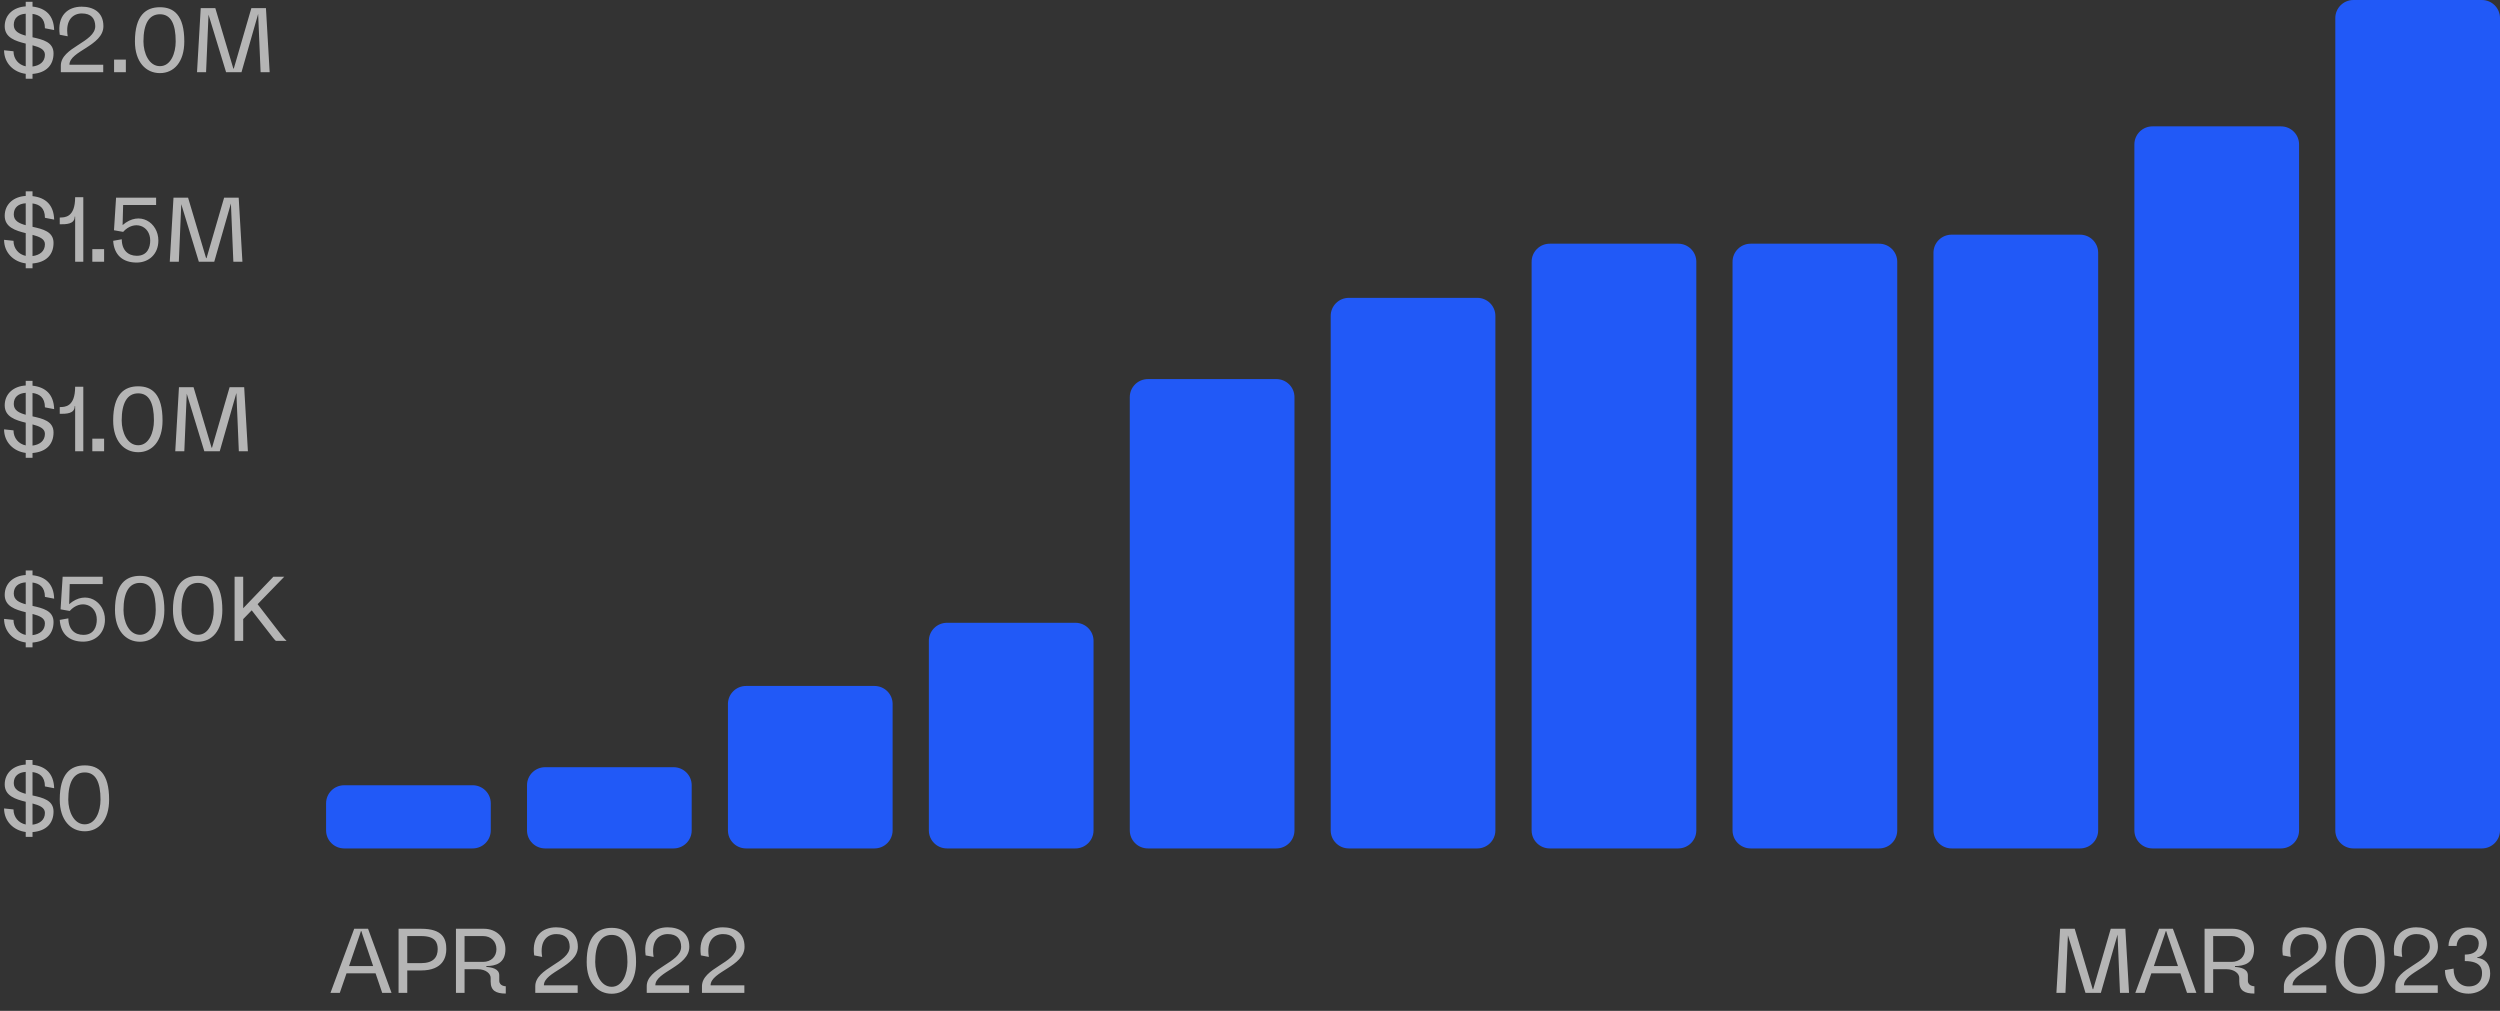
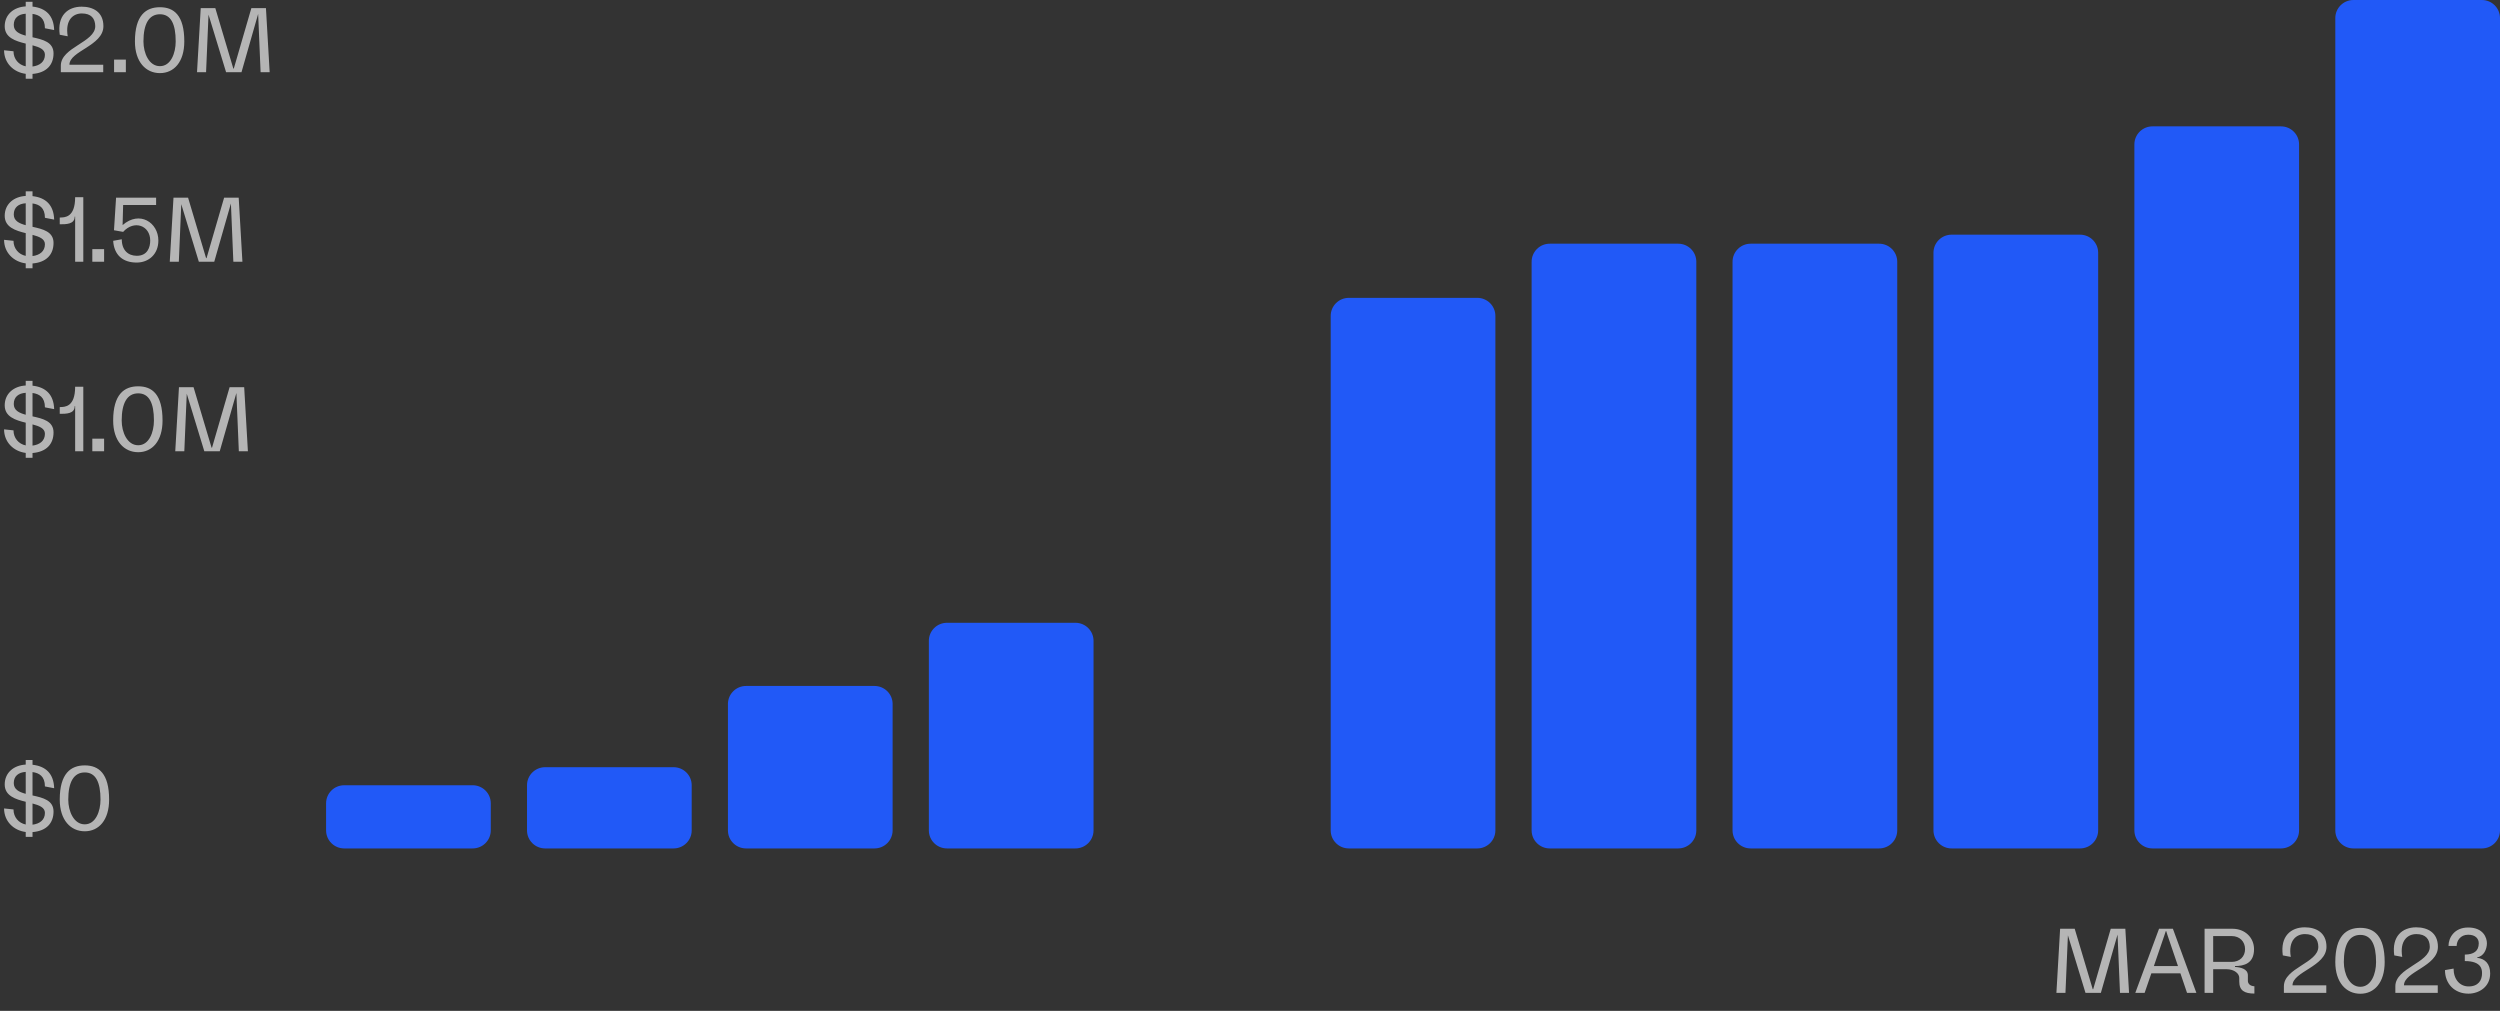
<svg xmlns="http://www.w3.org/2000/svg" width="413" height="167" viewBox="0 0 413 167" fill="none">
  <rect x="0" y="0" width="413" height="167" fill="#333333" stroke="none" />
  <path d="M5.372 6.158C7.078 6.531 8.844 6.948 8.844 8.812C8.844 10.751 7.646 12.033 5.372 12.212V13.002H4.25V12.197C2.245 11.944 0.673 10.423 0.673 8.305L2.23 8.469C2.23 9.752 3.083 10.721 4.25 10.959V7.202C2.544 6.784 0.778 6.218 0.778 4.339C0.778 2.386 2.289 1.163 4.25 1.059V0.298H5.372V1.088C7.557 1.327 8.873 2.55 8.948 4.965L7.422 4.667C7.422 2.982 6.464 2.445 5.372 2.296V6.158ZM2.274 4.115C2.274 5.159 3.142 5.592 4.25 5.89V2.266C3.038 2.341 2.274 2.967 2.274 4.115ZM5.372 10.989C6.569 10.84 7.422 10.199 7.422 9.036C7.422 8.156 6.509 7.783 5.372 7.485V10.989ZM10.05 11.929V10.84C10.05 7.798 15.736 6.993 15.736 4.324C15.721 3.057 15.063 2.222 13.521 2.222C12.085 2.222 10.738 3.295 11.187 5.994L9.87 5.741C9.421 2.565 11.217 1.103 13.491 1.103C15.332 1.103 17.083 1.938 17.083 4.324C17.083 7.575 11.471 8.41 11.471 10.691H17.053V11.929H10.05ZM18.846 9.841H20.791V11.929H18.846V9.841ZM26.421 12.078C24.101 12.078 22.291 10.244 22.291 6.844C22.291 2.535 24.101 1.193 26.421 1.193C28.74 1.193 30.446 2.535 30.446 6.844C30.446 10.244 28.74 12.078 26.421 12.078ZM26.421 10.93C28.231 10.93 29.024 8.768 29.024 6.844C29.024 3.951 28.231 2.356 26.421 2.356C24.61 2.356 23.697 3.951 23.697 6.844C23.697 8.768 24.61 10.93 26.421 10.93ZM32.547 11.929L33.16 1.342H35.569L38.547 11.332H38.622L41.525 1.342H43.934L44.548 11.929H43.051L42.647 2.296L39.894 11.929H37.35L34.447 2.416L34.043 11.929H32.547Z" fill="white" fill-opacity="0.64" />
  <path d="M5.372 37.471C7.078 37.843 8.844 38.261 8.844 40.125C8.844 42.063 7.646 43.345 5.372 43.524V44.315H4.25V43.51C2.245 43.256 0.673 41.735 0.673 39.618L2.23 39.782C2.23 41.064 3.083 42.033 4.25 42.272V38.514C2.544 38.097 0.778 37.53 0.778 35.651C0.778 33.698 2.289 32.475 4.25 32.371V31.611H5.372V32.401C7.557 32.64 8.873 33.862 8.948 36.278L7.422 35.98C7.422 34.295 6.464 33.758 5.372 33.609V37.471ZM2.274 35.428C2.274 36.472 3.142 36.904 4.25 37.202V33.579C3.038 33.654 2.274 34.28 2.274 35.428ZM5.372 42.302C6.569 42.153 7.422 41.511 7.422 40.348C7.422 39.469 6.509 39.096 5.372 38.798V42.302ZM9.87 37.053V35.935C10.708 35.935 12.414 35.935 12.414 32.58H13.761V43.241H12.414V35.786H12.339C12.339 37.053 10.933 37.053 9.87 37.053ZM15.251 41.154H17.197V43.241H15.251V41.154ZM18.696 39.782L20.117 39.528C20.117 41.333 21.165 42.257 22.601 42.257C24.367 42.257 24.816 40.855 24.816 39.737C24.816 37.232 22.137 36.293 20.342 38.306L18.831 38.037L19.175 32.654H25.789V33.862H20.342L20.252 37.187C23.065 34.727 26.163 36.77 26.163 39.737C26.163 42.004 24.562 43.375 22.572 43.375C20.297 43.375 18.846 42.138 18.696 39.782ZM28.046 43.241L28.66 32.654H31.069L34.046 42.645H34.121L37.024 32.654H39.433L40.047 43.241H38.55L38.147 33.609L35.393 43.241H32.849L29.946 33.728L29.542 43.241H28.046Z" fill="white" fill-opacity="0.64" />
  <path d="M5.372 68.783C7.078 69.156 8.844 69.573 8.844 71.437C8.844 73.376 7.646 74.658 5.372 74.837V75.627H4.25V74.822C2.245 74.569 0.673 73.048 0.673 70.93L2.23 71.094C2.23 72.377 3.083 73.346 4.25 73.584V69.827C2.544 69.409 0.778 68.843 0.778 66.964C0.778 65.011 2.289 63.788 4.25 63.684V62.923H5.372V63.714C7.557 63.952 8.873 65.175 8.948 67.59L7.422 67.292C7.422 65.607 6.464 65.07 5.372 64.921V68.783ZM2.274 66.74C2.274 67.784 3.142 68.216 4.25 68.515V64.891C3.038 64.966 2.274 65.592 2.274 66.74ZM5.372 73.614C6.569 73.465 7.422 72.824 7.422 71.661C7.422 70.781 6.509 70.408 5.372 70.11V73.614ZM9.87 68.366V67.247C10.708 67.247 12.414 67.247 12.414 63.892H13.761V74.554H12.414V67.098H12.339C12.339 68.366 10.933 68.366 9.87 68.366ZM15.251 72.466H17.197V74.554H15.251V72.466ZM22.826 74.703C20.506 74.703 18.696 72.869 18.696 69.469C18.696 65.16 20.506 63.818 22.826 63.818C25.145 63.818 26.851 65.16 26.851 69.469C26.851 72.869 25.145 74.703 22.826 74.703ZM22.826 73.555C24.637 73.555 25.43 71.392 25.43 69.469C25.43 66.576 24.637 64.981 22.826 64.981C21.015 64.981 20.102 66.576 20.102 69.469C20.102 71.392 21.015 73.555 22.826 73.555ZM28.952 74.554L29.565 63.967H31.974L34.952 73.957H35.027L37.93 63.967H40.339L40.953 74.554H39.456L39.052 64.921L36.299 74.554H33.755L30.852 65.04L30.448 74.554H28.952Z" fill="white" fill-opacity="0.64" />
-   <path d="M5.372 100.096C7.078 100.468 8.844 100.886 8.844 102.75C8.844 104.688 7.646 105.97 5.372 106.149V106.94H4.25V106.134C2.245 105.881 0.673 104.36 0.673 102.243L2.23 102.407C2.23 103.689 3.083 104.658 4.25 104.897V101.139C2.544 100.722 0.778 100.155 0.778 98.276C0.778 96.323 2.289 95.1 4.25 94.996V94.236H5.372V95.026C7.557 95.265 8.873 96.487 8.948 98.903L7.422 98.605C7.422 96.92 6.464 96.383 5.372 96.234V100.096ZM2.274 98.053C2.274 99.097 3.142 99.529 4.25 99.827V96.204C3.038 96.278 2.274 96.905 2.274 98.053ZM5.372 104.927C6.569 104.778 7.422 104.136 7.422 102.973C7.422 102.094 6.509 101.721 5.372 101.423V104.927ZM9.87 102.407L11.292 102.153C11.292 103.958 12.339 104.882 13.776 104.882C15.541 104.882 15.99 103.48 15.99 102.362C15.99 99.857 13.312 98.918 11.516 100.931L10.005 100.662L10.349 95.279H16.963V96.487H11.516L11.426 99.812C14.24 97.352 17.337 99.395 17.337 102.362C17.337 104.628 15.736 106 13.746 106C11.471 106 10.02 104.763 9.87 102.407ZM23.126 106.015C20.806 106.015 18.996 104.181 18.996 100.782C18.996 96.472 20.806 95.13 23.126 95.13C25.445 95.13 27.151 96.472 27.151 100.782C27.151 104.181 25.445 106.015 23.126 106.015ZM23.126 104.867C24.936 104.867 25.729 102.705 25.729 100.782C25.729 97.889 24.936 96.293 23.126 96.293C21.315 96.293 20.402 97.889 20.402 100.782C20.402 102.705 21.315 104.867 23.126 104.867ZM32.704 106.015C30.385 106.015 28.574 104.181 28.574 100.782C28.574 96.472 30.385 95.13 32.704 95.13C35.024 95.13 36.73 96.472 36.73 100.782C36.73 104.181 35.024 106.015 32.704 106.015ZM32.704 104.867C34.515 104.867 35.308 102.705 35.308 100.782C35.308 97.889 34.515 96.293 32.704 96.293C30.894 96.293 29.981 97.889 29.981 100.782C29.981 102.705 30.894 104.867 32.704 104.867ZM38.755 105.866V95.279H40.177V100.483L45.16 95.279H46.956L42.556 99.812L46.432 104.837C46.716 105.195 47.09 105.672 47.3 105.806V105.866H45.564C45.474 105.806 45.205 105.493 45.055 105.299L41.584 100.826L40.177 102.273V105.866H38.755Z" fill="white" fill-opacity="0.64" />
  <path d="M5.372 131.408C7.078 131.781 8.844 132.198 8.844 134.062C8.844 136.001 7.646 137.283 5.372 137.462V138.252H4.25V137.447C2.245 137.193 0.673 135.673 0.673 133.555L2.23 133.719C2.23 135.002 3.083 135.971 4.25 136.209V132.452C2.544 132.034 0.778 131.468 0.778 129.589C0.778 127.636 2.289 126.413 4.25 126.309V125.548H5.372V126.338C7.557 126.577 8.873 127.8 8.948 130.215L7.422 129.917C7.422 128.232 6.464 127.695 5.372 127.546V131.408ZM2.274 129.365C2.274 130.409 3.142 130.842 4.25 131.14V127.516C3.038 127.591 2.274 128.217 2.274 129.365ZM5.372 136.239C6.569 136.09 7.422 135.449 7.422 134.286C7.422 133.406 6.509 133.033 5.372 132.735V136.239ZM14 137.328C11.681 137.328 9.87 135.494 9.87 132.094C9.87 127.785 11.681 126.443 14 126.443C16.32 126.443 18.026 127.785 18.026 132.094C18.026 135.494 16.32 137.328 14 137.328ZM14 136.18C15.811 136.18 16.604 134.018 16.604 132.094C16.604 129.201 15.811 127.606 14 127.606C12.19 127.606 11.277 129.201 11.277 132.094C11.277 134.018 12.19 136.18 14 136.18Z" fill="white" fill-opacity="0.64" />
  <path d="M78.084 129.723H56.862C55.209 129.723 53.87 131.058 53.87 132.705V137.179C53.87 138.826 55.209 140.161 56.862 140.161H78.084C79.737 140.161 81.076 138.826 81.076 137.179V132.705C81.076 131.058 79.737 129.723 78.084 129.723Z" fill="#2159F7" />
  <path d="M87.062 129.723C87.062 128.076 88.402 126.741 90.055 126.741H111.276C112.929 126.741 114.269 128.076 114.269 129.723V137.179C114.269 138.826 112.929 140.161 111.276 140.161H90.055C88.402 140.161 87.062 138.826 87.062 137.179V129.723Z" fill="#2159F7" />
  <path d="M120.254 116.304C120.254 114.657 121.594 113.321 123.247 113.321H144.468C146.121 113.321 147.461 114.657 147.461 116.304V137.179C147.461 138.826 146.121 140.161 144.468 140.161H123.247C121.594 140.161 120.254 138.826 120.254 137.179V116.304Z" fill="#2159F7" />
  <path d="M153.446 105.866C153.446 104.219 154.787 102.884 156.439 102.884H177.66C179.314 102.884 180.653 104.219 180.653 105.866V137.179C180.653 138.826 179.314 140.161 177.66 140.161H156.439C154.787 140.161 153.446 138.826 153.446 137.179V105.866Z" fill="#2159F7" />
-   <path d="M186.639 65.607C186.639 63.96 187.979 62.625 189.631 62.625H210.853C212.506 62.625 213.846 63.96 213.846 65.607V137.179C213.846 138.826 212.506 140.161 210.853 140.161H189.631C187.979 140.161 186.639 138.826 186.639 137.179V65.607Z" fill="#2159F7" />
  <path d="M244.045 49.205H222.824C221.171 49.205 219.831 50.541 219.831 52.188V137.179C219.831 138.826 221.171 140.161 222.824 140.161H244.045C245.698 140.161 247.038 138.826 247.038 137.179V52.188C247.038 50.541 245.698 49.205 244.045 49.205Z" fill="#2159F7" />
  <path d="M277.238 40.259H256.017C254.364 40.259 253.024 41.594 253.024 43.241V137.179C253.024 138.826 254.364 140.161 256.017 140.161H277.238C278.891 140.161 280.231 138.826 280.231 137.179V43.241C280.231 41.594 278.891 40.259 277.238 40.259Z" fill="#2159F7" />
  <path d="M310.431 40.259H289.209C287.556 40.259 286.216 41.594 286.216 43.241V137.179C286.216 138.826 287.556 140.161 289.209 140.161H310.431C312.083 140.161 313.423 138.826 313.423 137.179V43.241C313.423 41.594 312.083 40.259 310.431 40.259Z" fill="#2159F7" />
  <path d="M343.623 38.768H322.402C320.749 38.768 319.409 40.103 319.409 41.75V137.179C319.409 138.826 320.749 140.161 322.402 140.161H343.623C345.276 140.161 346.616 138.826 346.616 137.179V41.75C346.616 40.103 345.276 38.768 343.623 38.768Z" fill="#2159F7" />
  <path d="M376.814 20.875H355.593C353.94 20.875 352.6 22.21 352.6 23.857V137.179C352.6 138.826 353.94 140.161 355.593 140.161H376.814C378.467 140.161 379.807 138.826 379.807 137.179V23.857C379.807 22.21 378.467 20.875 376.814 20.875Z" fill="#2159F7" />
  <path d="M410.007 0H388.786C387.133 0 385.793 1.335 385.793 2.982V137.179C385.793 138.826 387.133 140.161 388.786 140.161H410.007C411.66 140.161 413 138.826 413 137.179V2.982C413 1.335 411.66 0 410.007 0Z" fill="#2159F7" />
-   <path d="M63.138 164.018L62.046 160.797H57.243L56.135 164.018H54.594L58.515 153.431H60.804L64.68 164.018H63.138ZM57.662 159.589H61.642L59.891 154.43C59.757 154.058 59.727 153.849 59.727 153.849H59.607C59.607 153.849 59.562 154.058 59.427 154.43L57.662 159.589ZM65.843 164.018V153.431H69.569C73.13 153.431 73.729 155.071 73.729 156.801C73.729 158.069 73.235 160.32 69.539 160.32H67.279V164.018H65.843ZM67.279 159.112H69.539C71.604 159.112 72.307 158.128 72.307 156.801C72.307 155.757 71.948 154.639 69.599 154.639H67.279V159.112ZM82.476 162.005C82.476 162.929 83.554 162.929 83.554 162.929V164.137C81.923 164.137 81.055 163.645 81.055 162.154V161.528C81.055 160.872 80.291 160.111 78.915 160.111H76.745V164.018H75.324V153.431H79.947C81.983 153.431 83.494 154.878 83.494 156.801C83.494 159.172 81.833 159.589 80.351 159.589V159.738C81.219 159.798 82.476 160.022 82.476 161.125V162.005ZM79.813 158.903C81.115 158.903 82.012 158.039 82.012 156.801C82.012 155.534 81.115 154.639 79.813 154.639H76.745V158.903H79.813ZM88.428 164.018V162.929C88.428 159.888 94.114 159.082 94.114 156.413C94.099 155.146 93.441 154.311 91.899 154.311C90.463 154.311 89.116 155.385 89.565 158.083L88.248 157.83C87.799 154.654 89.595 153.193 91.87 153.193C93.71 153.193 95.461 154.028 95.461 156.413C95.461 159.664 89.849 160.499 89.849 162.78H95.431V164.018H88.428ZM101.051 164.167C98.731 164.167 96.921 162.333 96.921 158.933C96.921 154.624 98.731 153.282 101.051 153.282C103.37 153.282 105.076 154.624 105.076 158.933C105.076 162.333 103.37 164.167 101.051 164.167ZM101.051 163.019C102.861 163.019 103.654 160.857 103.654 158.933C103.654 156.041 102.861 154.445 101.051 154.445C99.24 154.445 98.327 156.041 98.327 158.933C98.327 160.857 99.24 163.019 101.051 163.019ZM106.84 164.018V162.929C106.84 159.888 112.526 159.082 112.526 156.413C112.511 155.146 111.853 154.311 110.311 154.311C108.875 154.311 107.528 155.385 107.977 158.083L106.66 157.83C106.211 154.654 108.007 153.193 110.281 153.193C112.122 153.193 113.873 154.028 113.873 156.413C113.873 159.664 108.261 160.499 108.261 162.78H113.843V164.018H106.84ZM115.965 164.018V162.929C115.965 159.888 121.651 159.082 121.651 156.413C121.636 155.146 120.978 154.311 119.437 154.311C118 154.311 116.654 155.385 117.102 158.083L115.786 157.83C115.337 154.654 117.132 153.193 119.407 153.193C121.247 153.193 122.998 154.028 122.998 156.413C122.998 159.664 117.387 160.499 117.387 162.78H122.968V164.018H115.965Z" fill="white" fill-opacity="0.64" />
  <path d="M339.718 164.018L340.332 153.431H342.741L345.719 163.421H345.793L348.696 153.431H351.105L351.719 164.018H350.223L349.819 154.386L347.065 164.018H344.521L341.618 154.505L341.214 164.018H339.718ZM361.297 164.018L360.205 160.797H355.402L354.294 164.018H352.753L356.673 153.431H358.963L362.839 164.018H361.297ZM355.821 159.589H359.801L358.05 154.43C357.915 154.058 357.886 153.849 357.886 153.849H357.766C357.766 153.849 357.721 154.058 357.586 154.43L355.821 159.589ZM371.348 162.005C371.348 162.929 372.426 162.929 372.426 162.929V164.137C370.795 164.137 369.927 163.645 369.927 162.154V161.528C369.927 160.872 369.164 160.111 367.787 160.111H365.617V164.018H364.196V153.431H368.82C370.855 153.431 372.366 154.878 372.366 156.801C372.366 159.172 370.705 159.589 369.224 159.589V159.738C370.091 159.798 371.348 160.022 371.348 161.125V162.005ZM368.685 158.903C369.987 158.903 370.885 158.039 370.885 156.801C370.885 155.534 369.987 154.639 368.685 154.639H365.617V158.903H368.685ZM377.3 164.018V162.929C377.3 159.888 382.986 159.082 382.986 156.413C382.971 155.146 382.312 154.311 380.771 154.311C379.335 154.311 377.988 155.385 378.437 158.083L377.12 157.83C376.671 154.654 378.467 153.193 380.741 153.193C382.582 153.193 384.333 154.028 384.333 156.413C384.333 159.664 378.721 160.499 378.721 162.78H384.303V164.018H377.3ZM389.923 164.167C387.604 164.167 385.793 162.333 385.793 158.933C385.793 154.624 387.604 153.282 389.923 153.282C392.242 153.282 393.948 154.624 393.948 158.933C393.948 162.333 392.242 164.167 389.923 164.167ZM389.923 163.019C391.734 163.019 392.527 160.857 392.527 158.933C392.527 156.041 391.734 154.445 389.923 154.445C388.112 154.445 387.2 156.041 387.2 158.933C387.2 160.857 388.112 163.019 389.923 163.019ZM395.712 164.018V162.929C395.712 159.888 401.399 159.082 401.399 156.413C401.384 155.146 400.725 154.311 399.184 154.311C397.748 154.311 396.401 155.385 396.85 158.083L395.533 157.83C395.084 154.654 396.88 153.193 399.154 153.193C400.995 153.193 402.745 154.028 402.745 156.413C402.745 159.664 397.134 160.499 397.134 162.78H402.716V164.018H395.712ZM407.785 164.152C405.511 164.152 403.91 162.542 403.91 160.26L405.331 160.007C405.331 161.811 406.379 162.959 407.815 162.959C409.431 162.959 410.03 161.93 410.03 160.812C410.03 160.245 410.03 158.769 407.187 158.769V157.696H407.261C408.608 157.666 409.491 157.159 409.491 155.832C409.491 155.071 408.952 154.415 407.74 154.415C406.438 154.415 405.84 155.444 405.84 156.264H404.493C404.493 154.922 405.451 153.223 407.74 153.223C410.269 153.223 410.838 154.937 410.838 155.832C410.838 156.816 410.314 157.994 409.237 158.143V158.233C410.539 158.382 411.377 159.217 411.377 160.812C411.377 163.078 409.476 164.152 407.785 164.152Z" fill="white" fill-opacity="0.64" />
</svg>